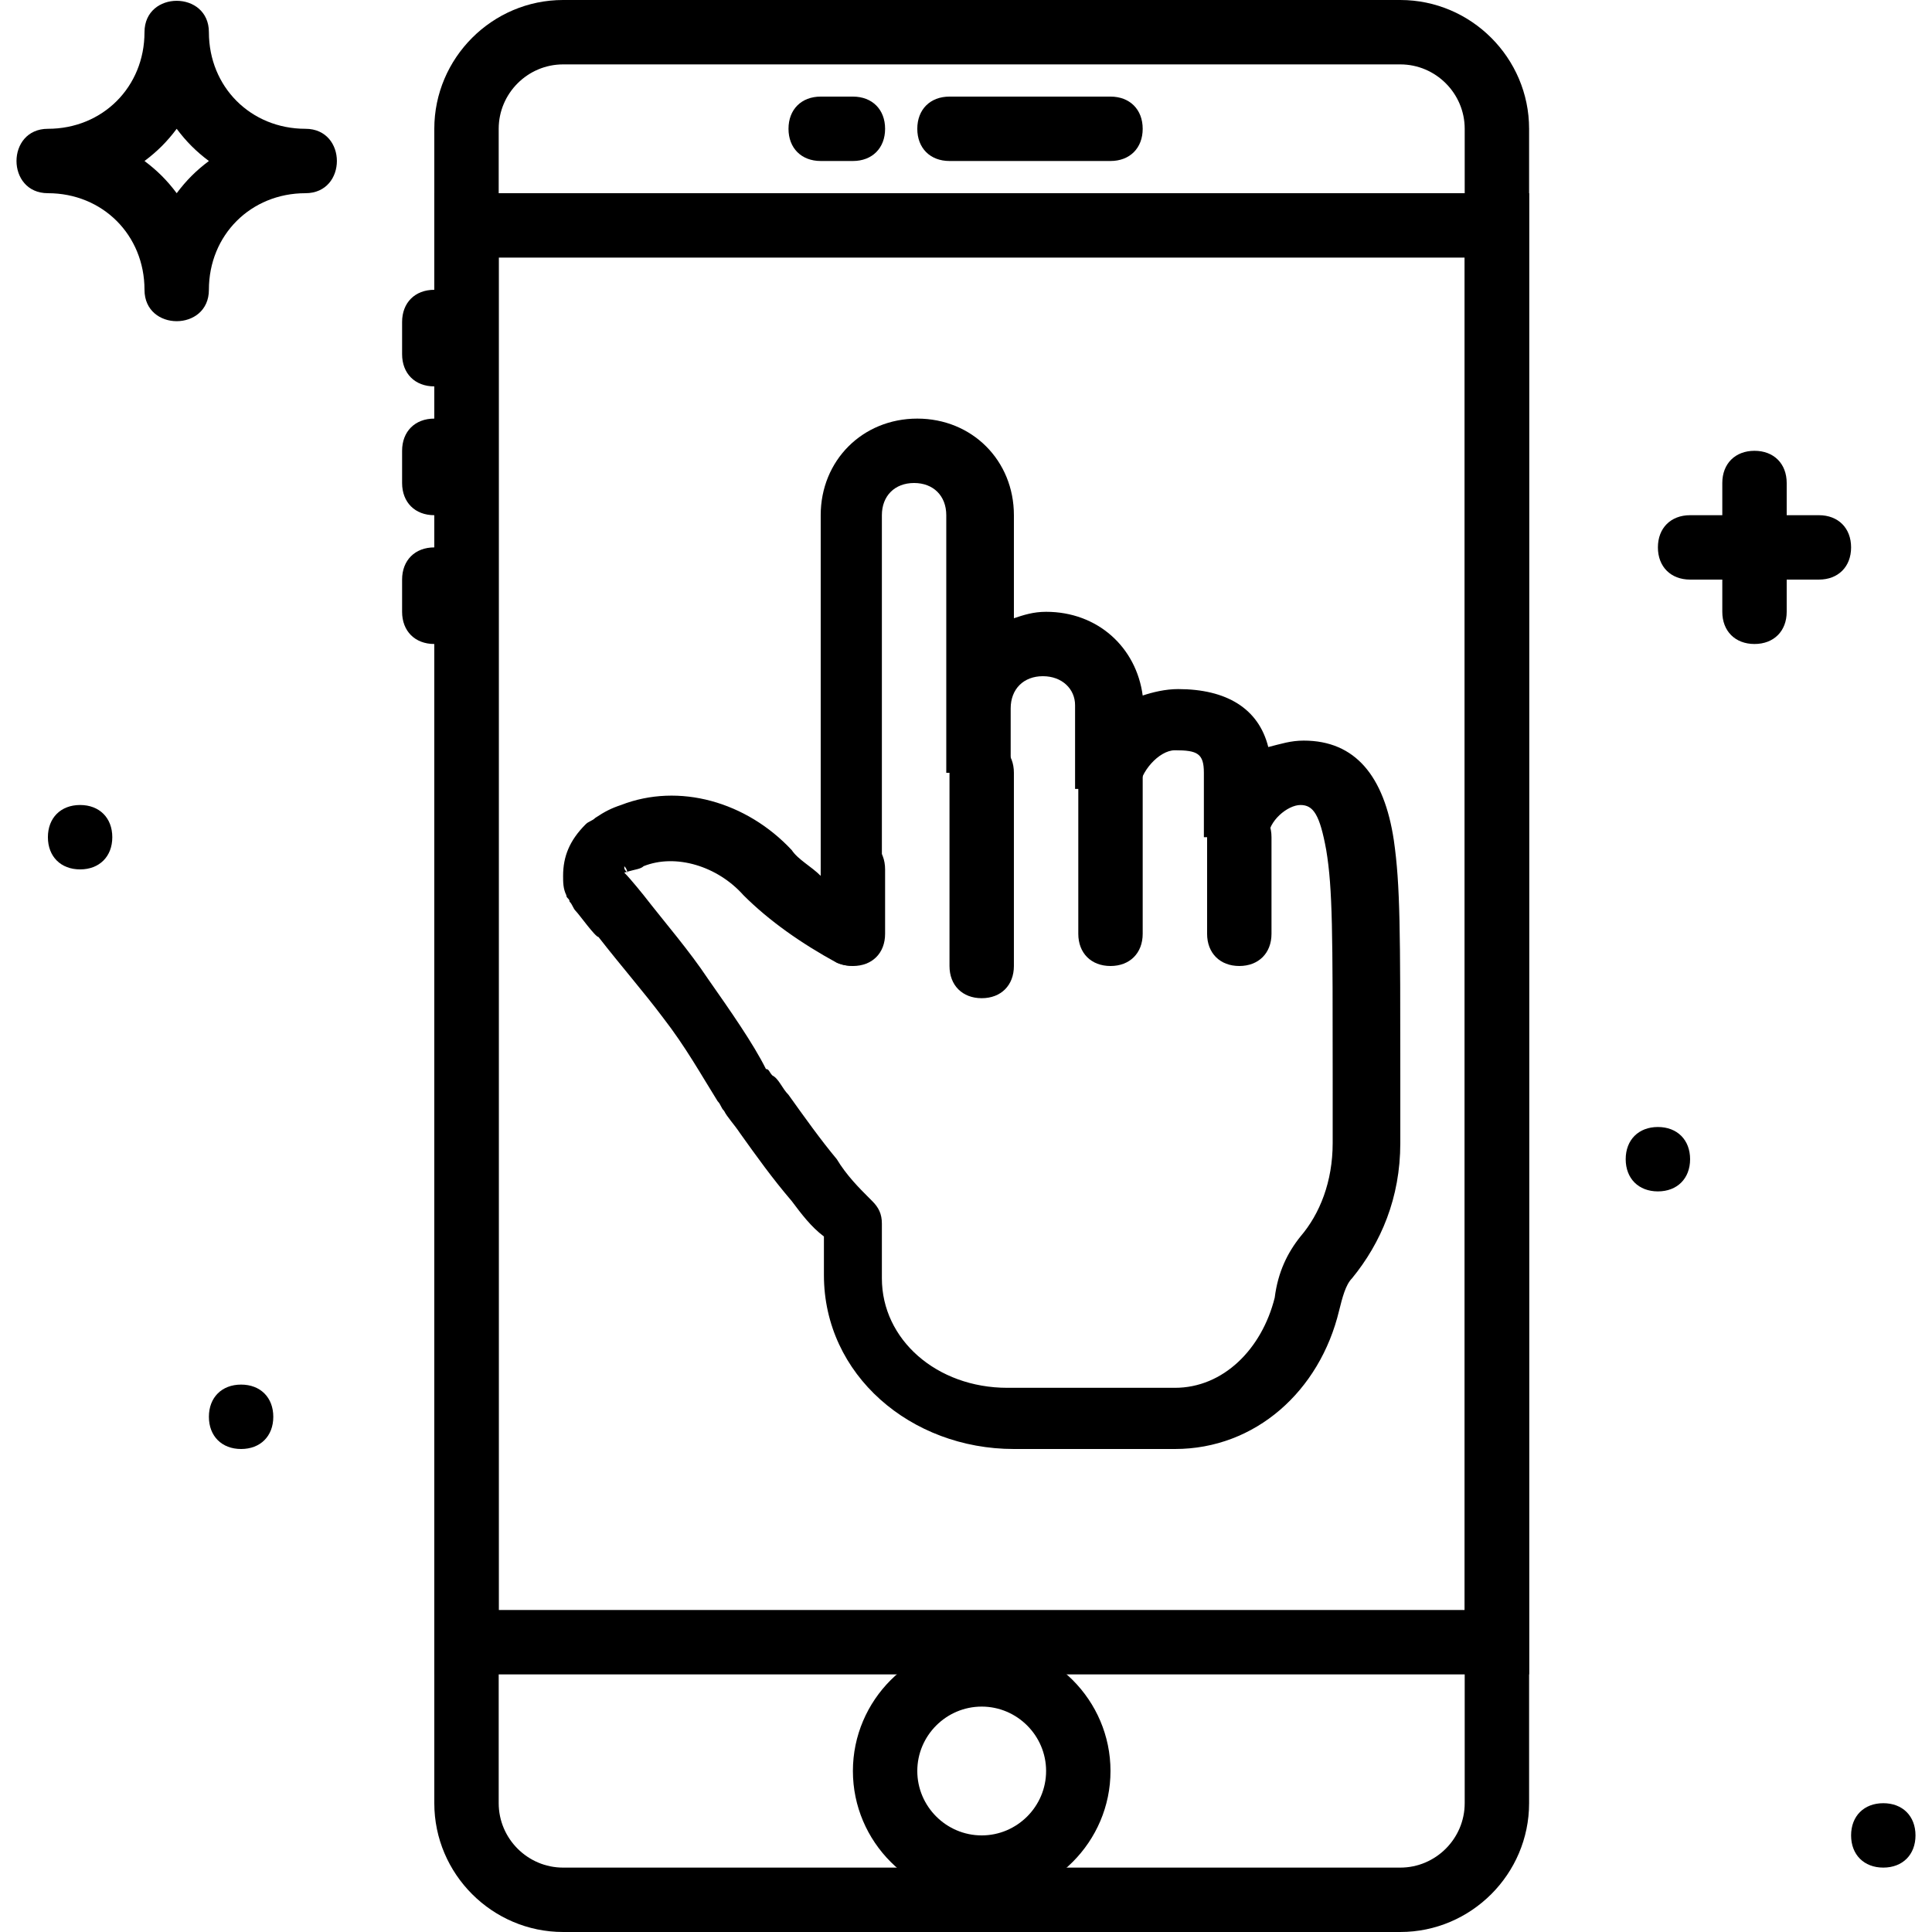
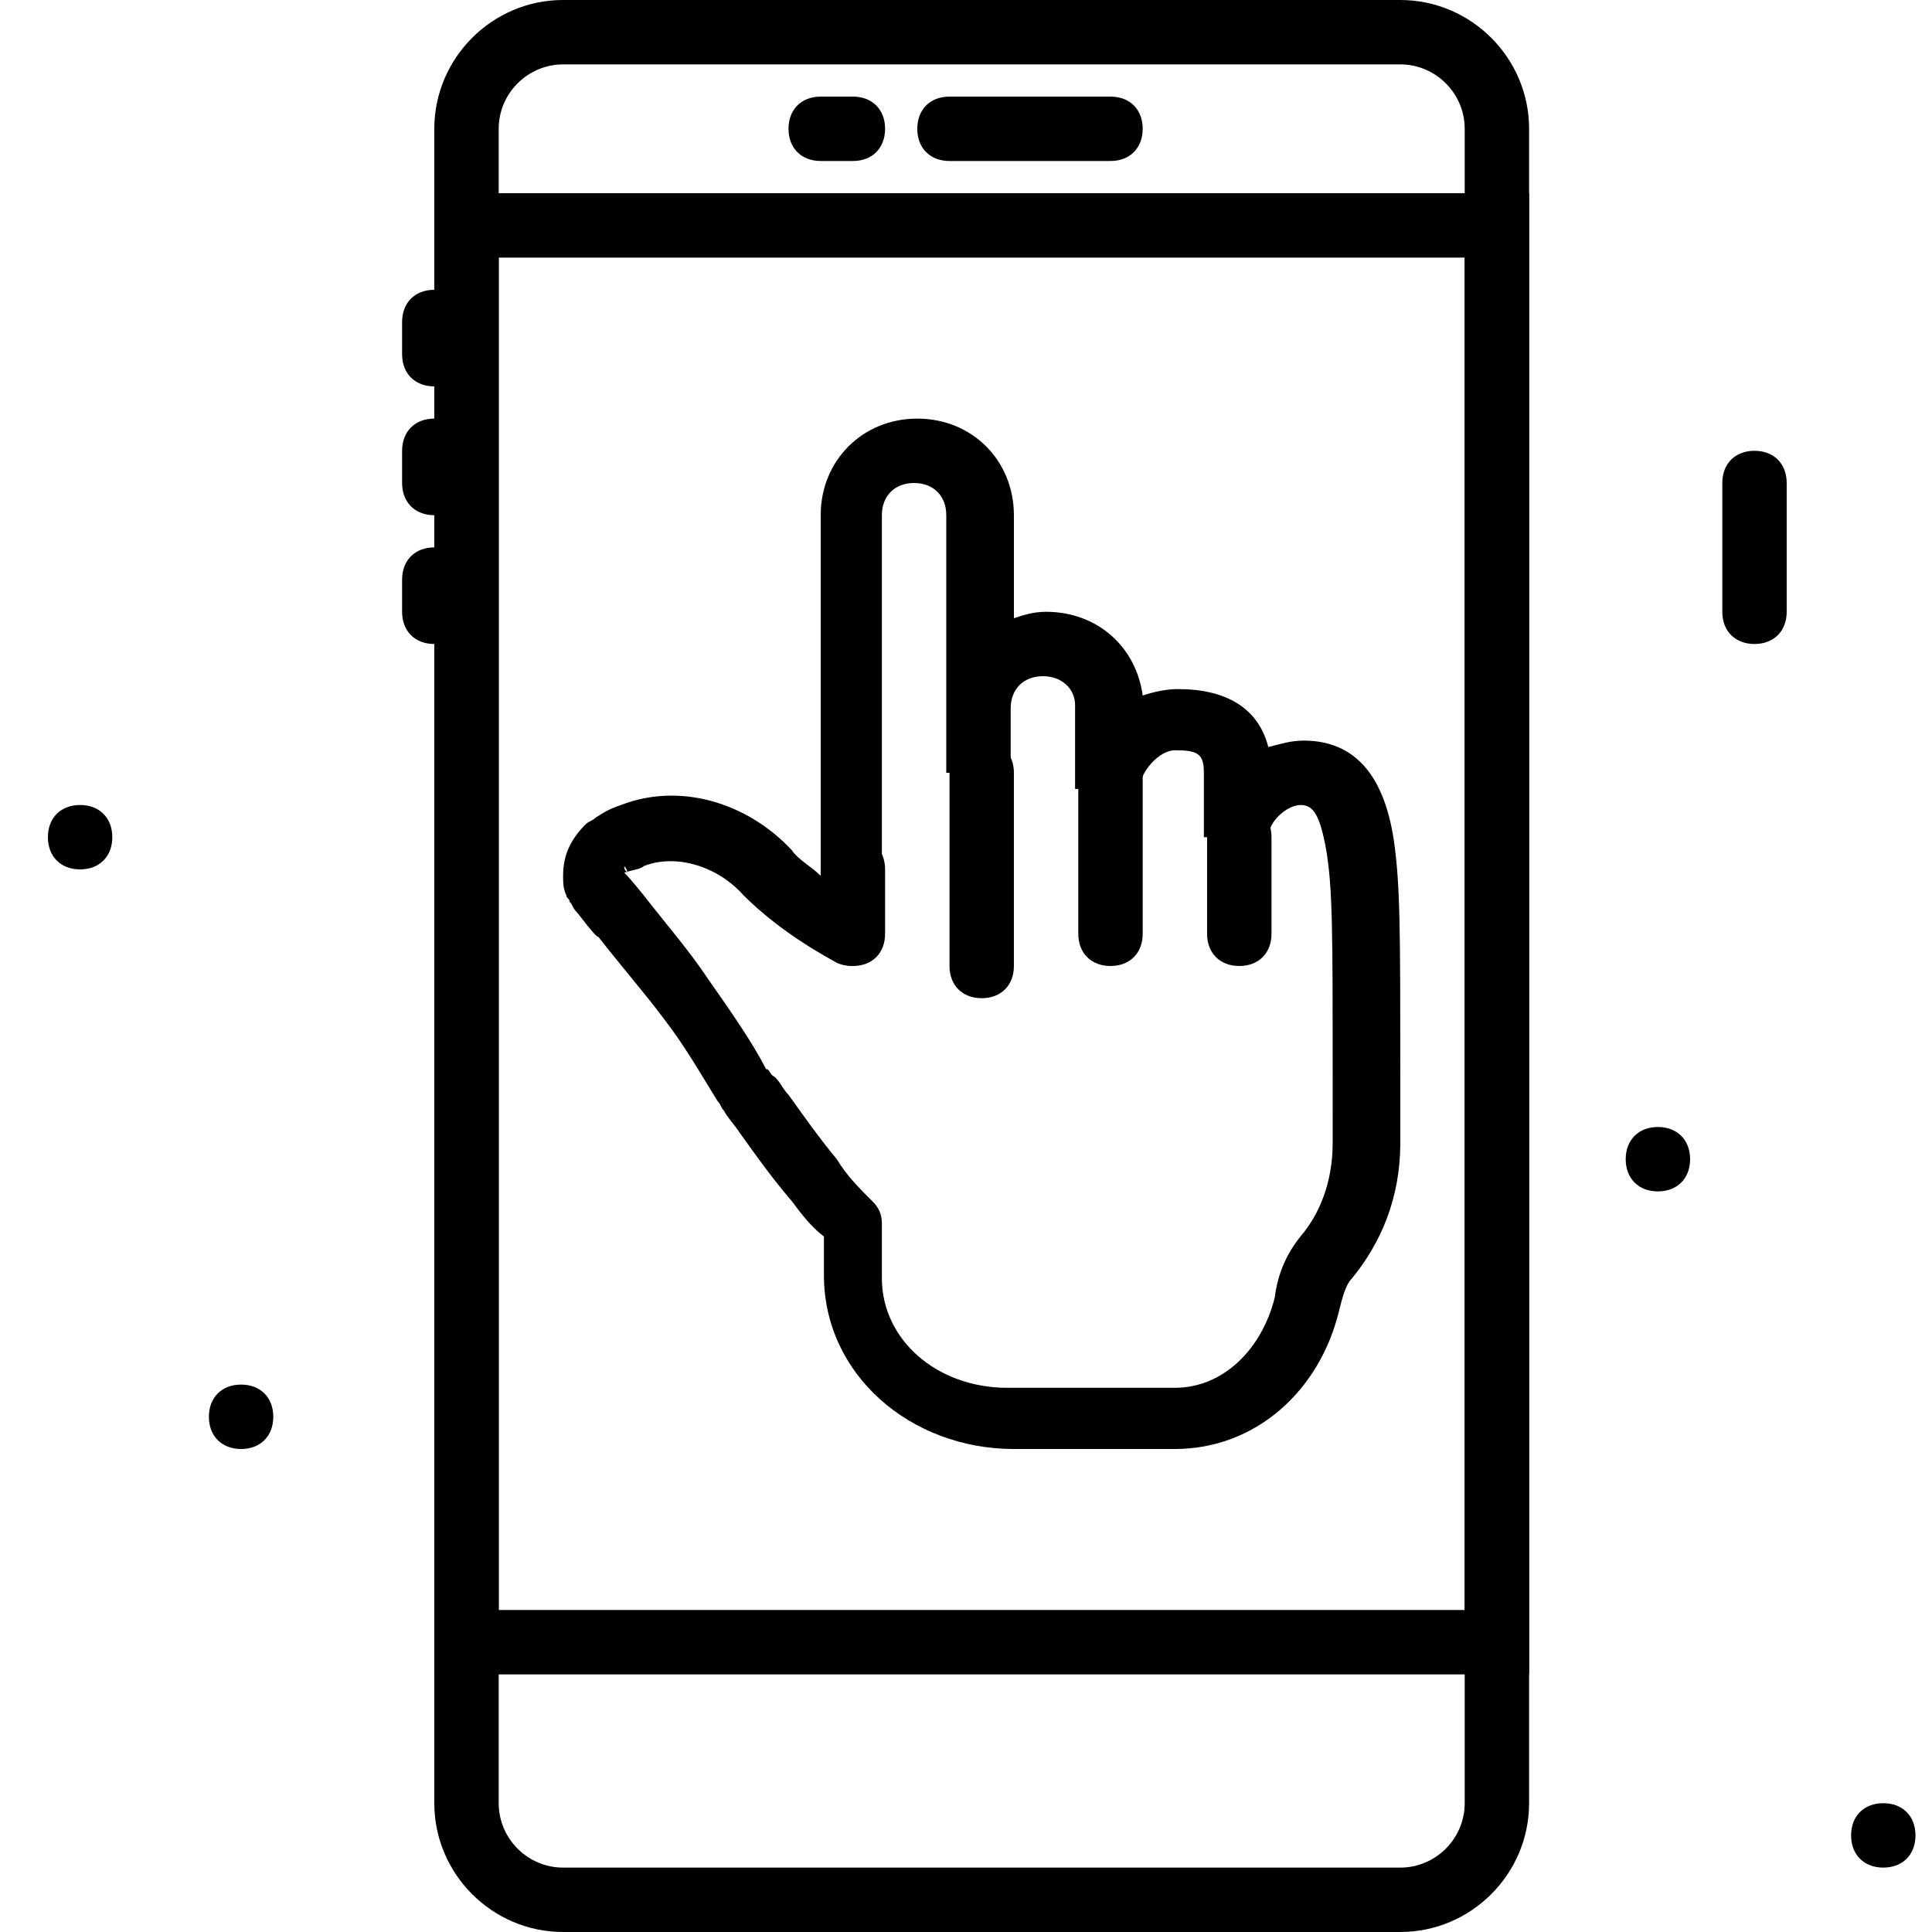
<svg xmlns="http://www.w3.org/2000/svg" fill="#000000" height="800px" width="800px" version="1.1" id="Layer_1" viewBox="0 0 512 512" xml:space="preserve">
  <g>
    <g>
      <path d="M371.093,0H149.227c-18.773,0-34.133,15.36-34.133,34.133v443.733c0,18.773,15.36,34.133,34.133,34.133h221.867    c18.773,0,34.133-15.36,34.133-34.133V34.133C405.227,15.36,389.867,0,371.093,0z M388.16,477.867    c0,9.387-7.68,17.067-17.067,17.067H149.227c-9.387,0-17.067-7.68-17.067-17.067V34.133c0-9.387,7.68-17.067,17.067-17.067    h221.867c9.387,0,17.067,7.68,17.067,17.067V477.867z" />
    </g>
  </g>
  <g>
    <g>
      <path d="M115.093,51.2v392.533h290.133V51.2H115.093z M388.16,426.667h-256v-358.4h256V426.667z" />
    </g>
  </g>
  <g>
    <g>
      <path d="M294.293,25.6h-42.667c-5.12,0-8.533,3.413-8.533,8.533c0,5.12,3.413,8.533,8.533,8.533h42.667    c5.12,0,8.533-3.413,8.533-8.533C302.827,29.013,299.413,25.6,294.293,25.6z" />
    </g>
  </g>
  <g>
    <g>
      <path d="M226.027,25.6h-8.533c-5.12,0-8.533,3.413-8.533,8.533c0,5.12,3.413,8.533,8.533,8.533h8.533    c5.12,0,8.533-3.413,8.533-8.533C234.56,29.013,231.147,25.6,226.027,25.6z" />
    </g>
  </g>
  <g>
    <g>
      <path d="M115.093,76.8c-5.12,0-8.533,3.413-8.533,8.533v8.533c0,5.12,3.413,8.533,8.533,8.533c5.12,0,8.533-3.413,8.533-8.533    v-8.533C123.627,80.213,120.213,76.8,115.093,76.8z" />
    </g>
  </g>
  <g>
    <g>
      <path d="M115.093,110.933c-5.12,0-8.533,3.413-8.533,8.533V128c0,5.12,3.413,8.533,8.533,8.533c5.12,0,8.533-3.413,8.533-8.533    v-8.533C123.627,114.347,120.213,110.933,115.093,110.933z" />
    </g>
  </g>
  <g>
    <g>
      <path d="M115.093,145.067c-5.12,0-8.533,3.413-8.533,8.533v8.533c0,5.12,3.413,8.533,8.533,8.533c5.12,0,8.533-3.413,8.533-8.533    V153.6C123.627,148.48,120.213,145.067,115.093,145.067z" />
    </g>
  </g>
  <g>
    <g>
-       <path d="M260.16,435.2c-18.773,0-34.133,15.36-34.133,34.133c0,18.773,15.36,34.133,34.133,34.133s34.133-15.36,34.133-34.133    C294.293,450.56,278.933,435.2,260.16,435.2z M260.16,486.4c-9.387,0-17.067-7.68-17.067-17.067s7.68-17.067,17.067-17.067    s17.067,7.68,17.067,17.067S269.547,486.4,260.16,486.4z" />
-     </g>
+       </g>
  </g>
  <g>
    <g>
      <path d="M226.027,221.867c-5.12,0-8.533,3.413-8.533,8.533v17.067c0,5.12,3.413,8.533,8.533,8.533c5.12,0,8.533-3.413,8.533-8.533    V230.4C234.56,225.28,231.147,221.867,226.027,221.867z" />
    </g>
  </g>
  <g>
    <g>
      <g>
        <path d="M166.222,231.012c-0.042,0.012-0.087,0.027-0.129,0.04c0.051,0.051,0.103,0.103,0.162,0.163     C166.247,231.147,166.235,231.08,166.222,231.012z" />
        <path d="M369.387,222.72c-2.56-17.067-10.24-26.453-23.893-26.453c-3.413,0-5.973,0.853-9.387,1.707     c-2.56-10.24-11.093-15.36-23.893-15.36c-3.413,0-6.827,0.853-9.387,1.707c-1.707-12.8-11.947-22.187-25.6-22.187     c-3.413,0-5.973,0.853-8.533,1.707v-27.307c0-14.507-11.093-25.6-25.6-25.6c-14.507,0-25.6,11.093-25.6,25.6v95.573     c-2.56-2.56-5.973-4.267-7.68-6.827c-11.947-12.8-29.867-17.92-45.227-11.947c-2.56,0.853-4.267,1.707-6.827,3.413     c-0.853,0.853-1.707,0.853-2.56,1.707c-4.267,4.267-5.973,8.533-5.973,13.653c0,1.707,0,3.413,0.853,5.12     c0,0.853,0.853,0.853,0.853,1.707c0.853,0.853,0.853,1.707,1.707,2.56c0.853,0.853,5.12,6.827,5.973,6.827     c5.973,7.68,11.947,14.507,17.067,21.333c5.973,7.68,10.24,15.36,14.507,22.187c0.853,0.853,0.853,1.707,1.707,2.56     c0.853,1.707,2.56,3.413,4.267,5.973c4.267,5.973,8.533,11.947,13.653,17.92c2.56,3.413,5.12,6.827,8.533,9.387v10.24     c0,26.453,23.04,46.08,50.347,46.08h42.667c21.333,0,38.4-15.36,43.52-36.693c0.853-3.413,1.707-6.827,3.413-8.533     c7.68-9.387,12.8-21.333,12.8-35.84c0-5.12,0-9.387,0-17.067C371.093,246.613,371.093,234.667,369.387,222.72z M353.173,302.933     c0,10.24-3.413,18.773-8.533,24.747c-3.413,4.267-5.973,9.387-6.827,16.213c-3.413,13.653-13.653,23.893-26.453,23.893h-44.373     c-18.773,0-33.28-12.8-33.28-29.013v-14.507c0-2.56-0.853-4.267-2.56-5.973c-0.853-0.853-0.853-0.853-0.853-0.853     c-2.56-2.56-5.973-5.973-8.533-10.24c-4.267-5.12-8.533-11.093-12.8-17.067c-1.707-1.707-2.56-4.267-4.267-5.12     c-0.853-0.853-0.853-1.707-1.707-1.707c-3.413-6.827-9.387-15.36-15.36-23.893c-5.12-7.68-11.093-14.507-17.067-22.187     c0,0-3.413-4.267-5.12-5.973c0.227-0.076,0.439-0.138,0.653-0.201c-0.646-0.652-0.653-0.728-0.653-1.505     c0.489,0.489,0.693,0.977,0.782,1.466c2.126-0.618,3.575-0.703,4.338-1.466c8.533-3.413,19.627,0,26.453,7.68     c6.827,6.827,15.36,12.8,24.747,17.92c5.973,2.56,11.947-1.707,11.947-7.68V136.533c0-5.12,3.413-8.533,8.533-8.533     c5.12,0,8.533,3.413,8.533,8.533V204.8h17.067v-17.067c0-5.12,3.413-8.533,8.533-8.533s8.533,3.413,8.533,7.68v22.187h17.067     c0-4.267,5.12-10.24,9.387-10.24c5.973,0,7.68,0.853,7.68,5.973v17.067h17.067c0-4.267,5.12-8.533,8.533-8.533     c3.413,0,5.12,2.56,6.827,11.947c1.707,10.24,1.707,22.187,1.707,60.587C353.173,293.547,353.173,297.813,353.173,302.933z" />
        <path d="M166.293,231.253c-0.014-0.014-0.024-0.024-0.038-0.038c0.036,0.297,0.038,0.595,0.038,0.892     C166.293,232.107,166.293,232.107,166.293,231.253z" />
      </g>
    </g>
  </g>
  <g>
    <g>
      <path d="M260.16,196.267c-5.12,0-8.533,4.267-8.533,8.533V256c0,5.12,3.413,8.533,8.533,8.533s8.533-3.413,8.533-8.533v-51.2    C268.693,199.68,265.28,196.267,260.16,196.267z" />
    </g>
  </g>
  <g>
    <g>
      <path d="M294.293,196.267c-5.12,0-8.533,4.267-8.533,8.533v42.667c0,5.12,3.413,8.533,8.533,8.533c5.12,0,8.533-3.413,8.533-8.533    V204.8C302.827,199.68,299.413,196.267,294.293,196.267z" />
    </g>
  </g>
  <g>
    <g>
      <path d="M328.427,213.333c-5.12,0-8.533,4.267-8.533,8.533v25.6c0,5.12,3.413,8.533,8.533,8.533s8.533-3.413,8.533-8.533v-25.6    C336.96,216.747,333.547,213.333,328.427,213.333z" />
    </g>
  </g>
  <g>
    <g>
-       <path d="M80.96,34.133c-14.507,0-25.6-11.093-25.6-25.6c0-11.093-17.067-11.093-17.067,0c0,14.507-11.093,25.6-25.6,25.6    C1.6,34.133,1.6,51.2,12.693,51.2c14.507,0,25.6,11.093,25.6,25.6c0,11.093,17.067,11.093,17.067,0    c0-14.507,11.093-25.6,25.6-25.6C92.053,51.2,92.053,34.133,80.96,34.133z M46.827,51.2c-2.56-3.413-5.12-5.973-8.533-8.533    c3.413-2.56,5.973-5.12,8.533-8.533c2.56,3.413,5.12,5.973,8.533,8.533C51.947,45.227,49.387,47.787,46.827,51.2z" />
-     </g>
+       </g>
  </g>
  <g>
    <g>
      <path d="M464.96,119.467c-5.12,0-8.533,3.413-8.533,8.533v34.133c0,5.12,3.413,8.533,8.533,8.533s8.533-3.413,8.533-8.533V128    C473.493,122.88,470.08,119.467,464.96,119.467z" />
    </g>
  </g>
  <g>
    <g>
-       <path d="M482.027,136.533h-34.133c-5.12,0-8.533,3.413-8.533,8.533c0,5.12,3.413,8.533,8.533,8.533h34.133    c5.12,0,8.533-3.413,8.533-8.533C490.56,139.947,487.147,136.533,482.027,136.533z" />
-     </g>
+       </g>
  </g>
  <g>
    <g>
      <path d="M63.893,366.933c-5.12,0-8.533,3.413-8.533,8.533S58.773,384,63.893,384s8.533-3.413,8.533-8.533    S69.013,366.933,63.893,366.933z" />
    </g>
  </g>
  <g>
    <g>
      <path d="M21.227,213.333c-5.12,0-8.533,3.413-8.533,8.533s3.413,8.533,8.533,8.533s8.533-3.413,8.533-8.533    S26.347,213.333,21.227,213.333z" />
    </g>
  </g>
  <g>
    <g>
      <path d="M439.36,298.667c-5.12,0-8.533,3.413-8.533,8.533s3.413,8.533,8.533,8.533s8.533-3.413,8.533-8.533    S444.48,298.667,439.36,298.667z" />
    </g>
  </g>
  <g>
    <g>
      <path d="M499.093,477.867c-5.12,0-8.533,3.413-8.533,8.533s3.413,8.533,8.533,8.533s8.533-3.413,8.533-8.533    S504.213,477.867,499.093,477.867z" />
    </g>
  </g>
</svg>